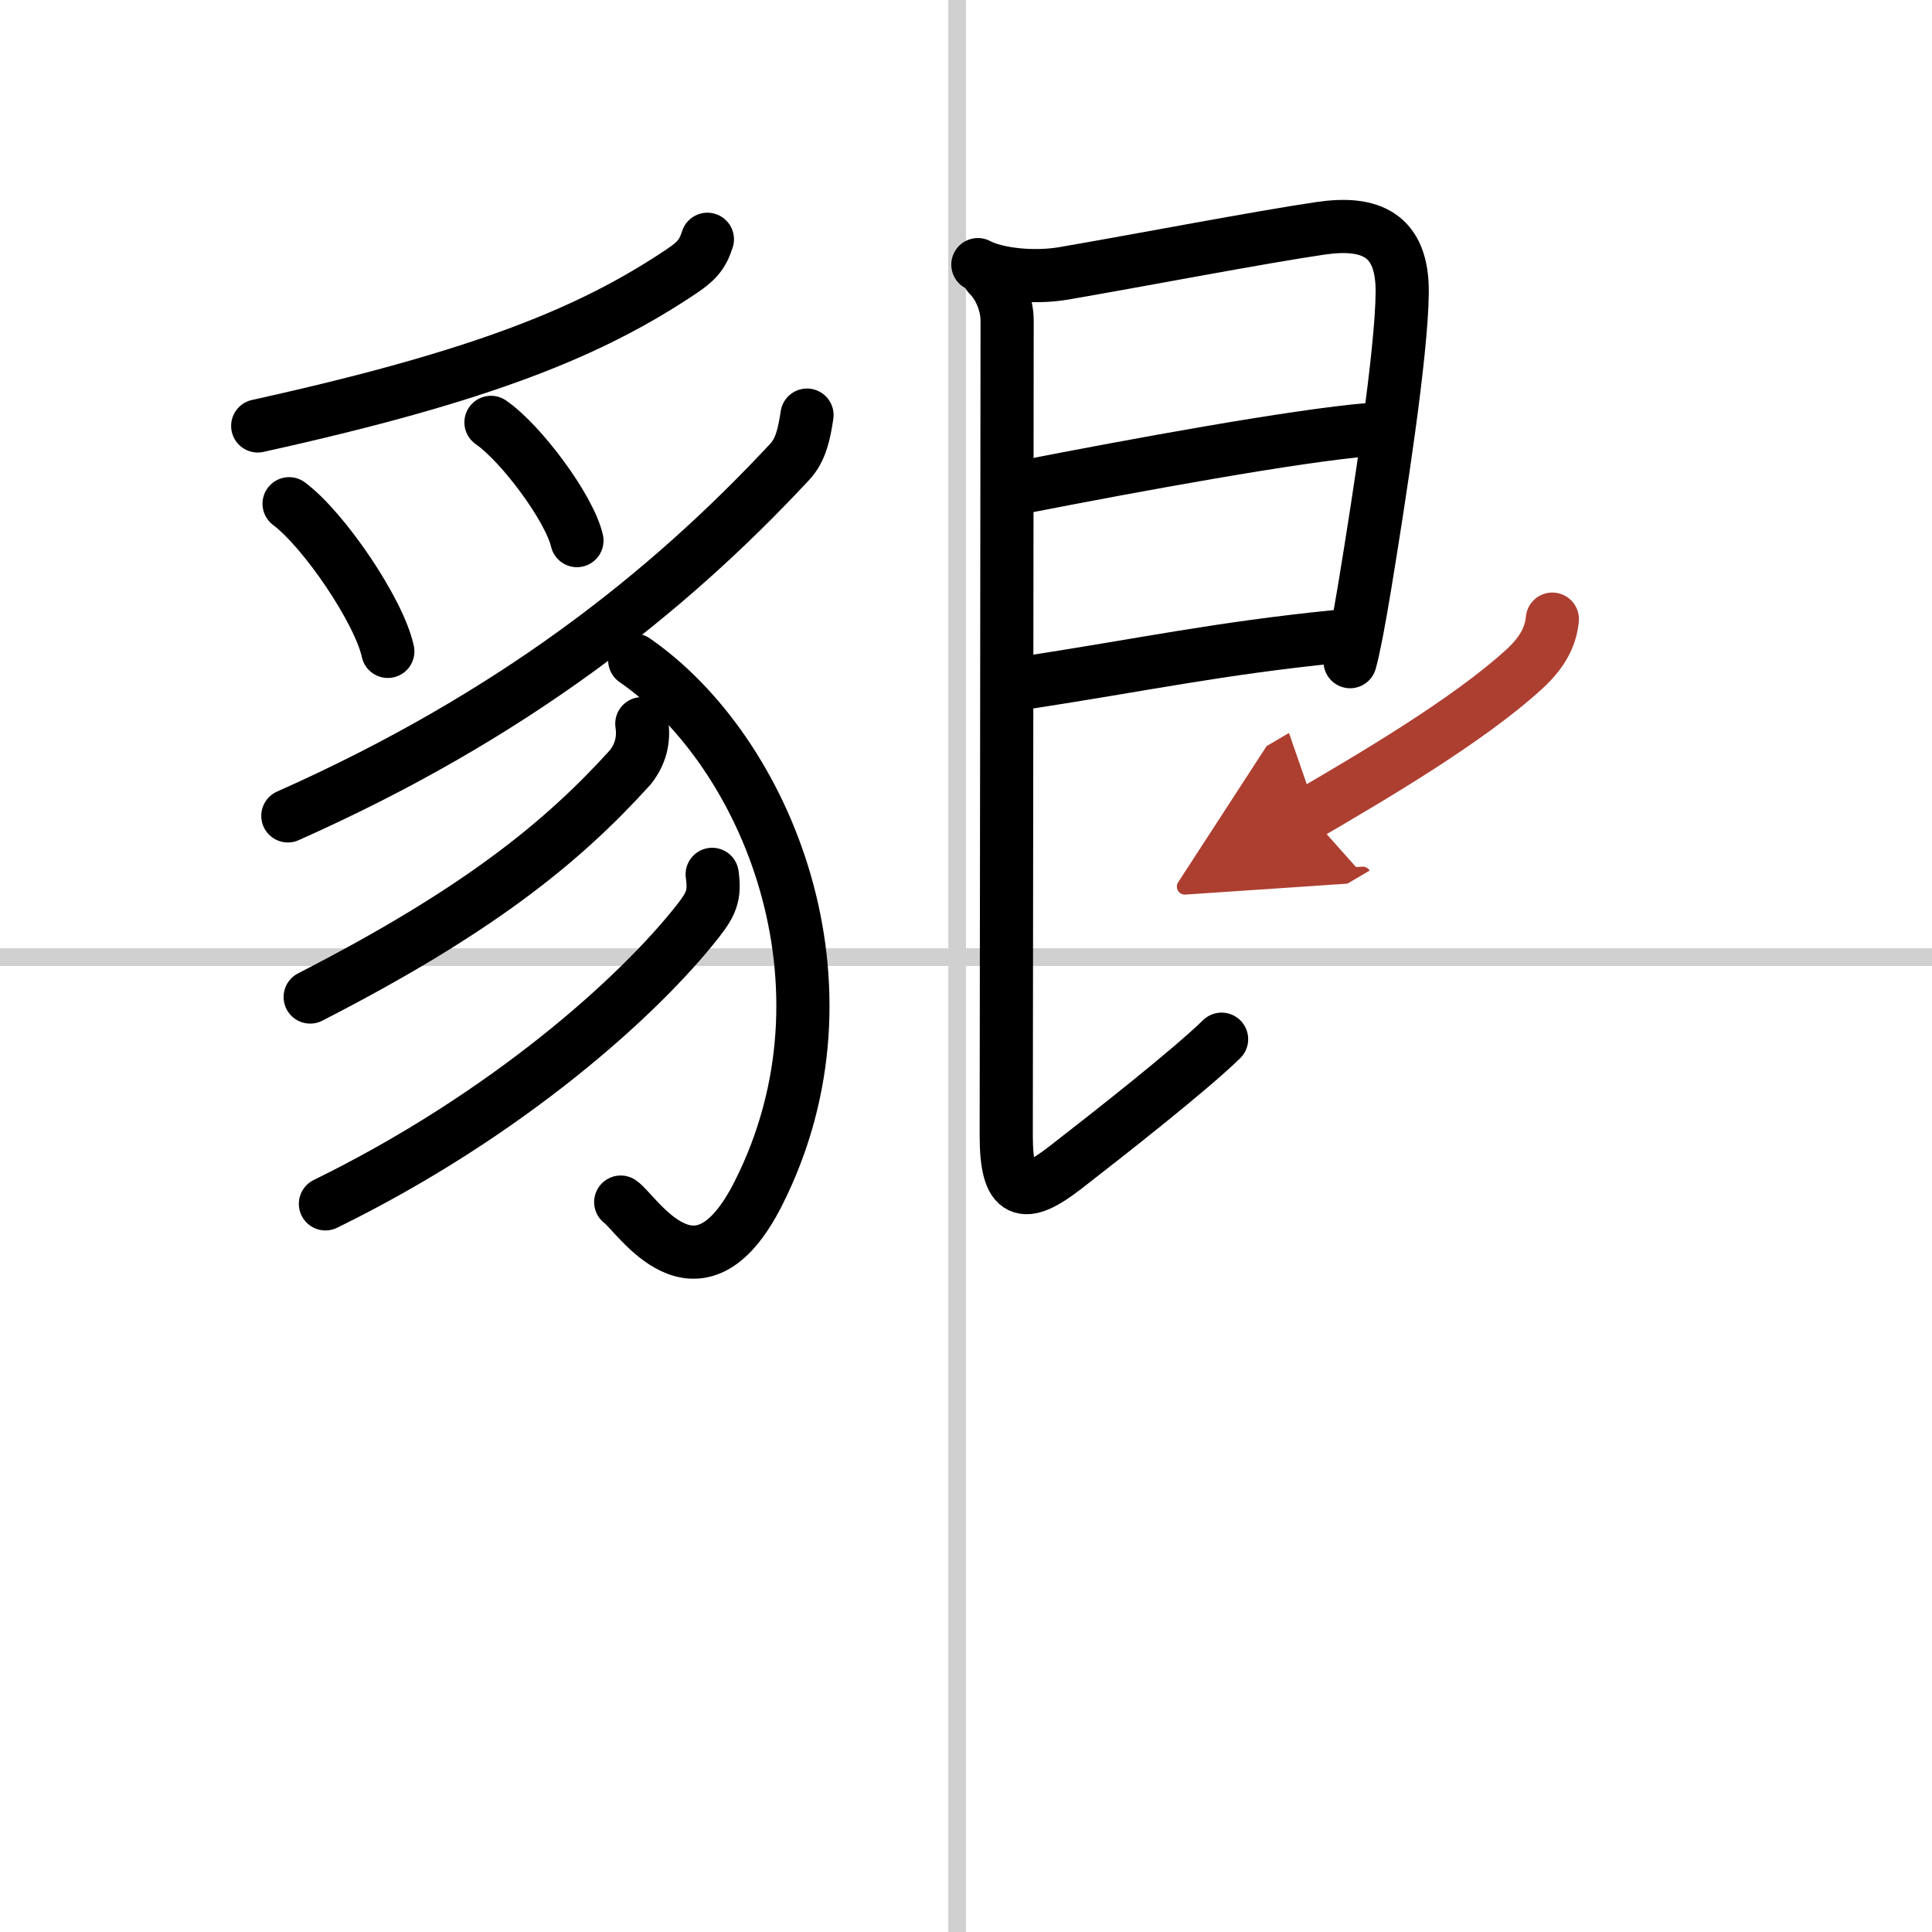
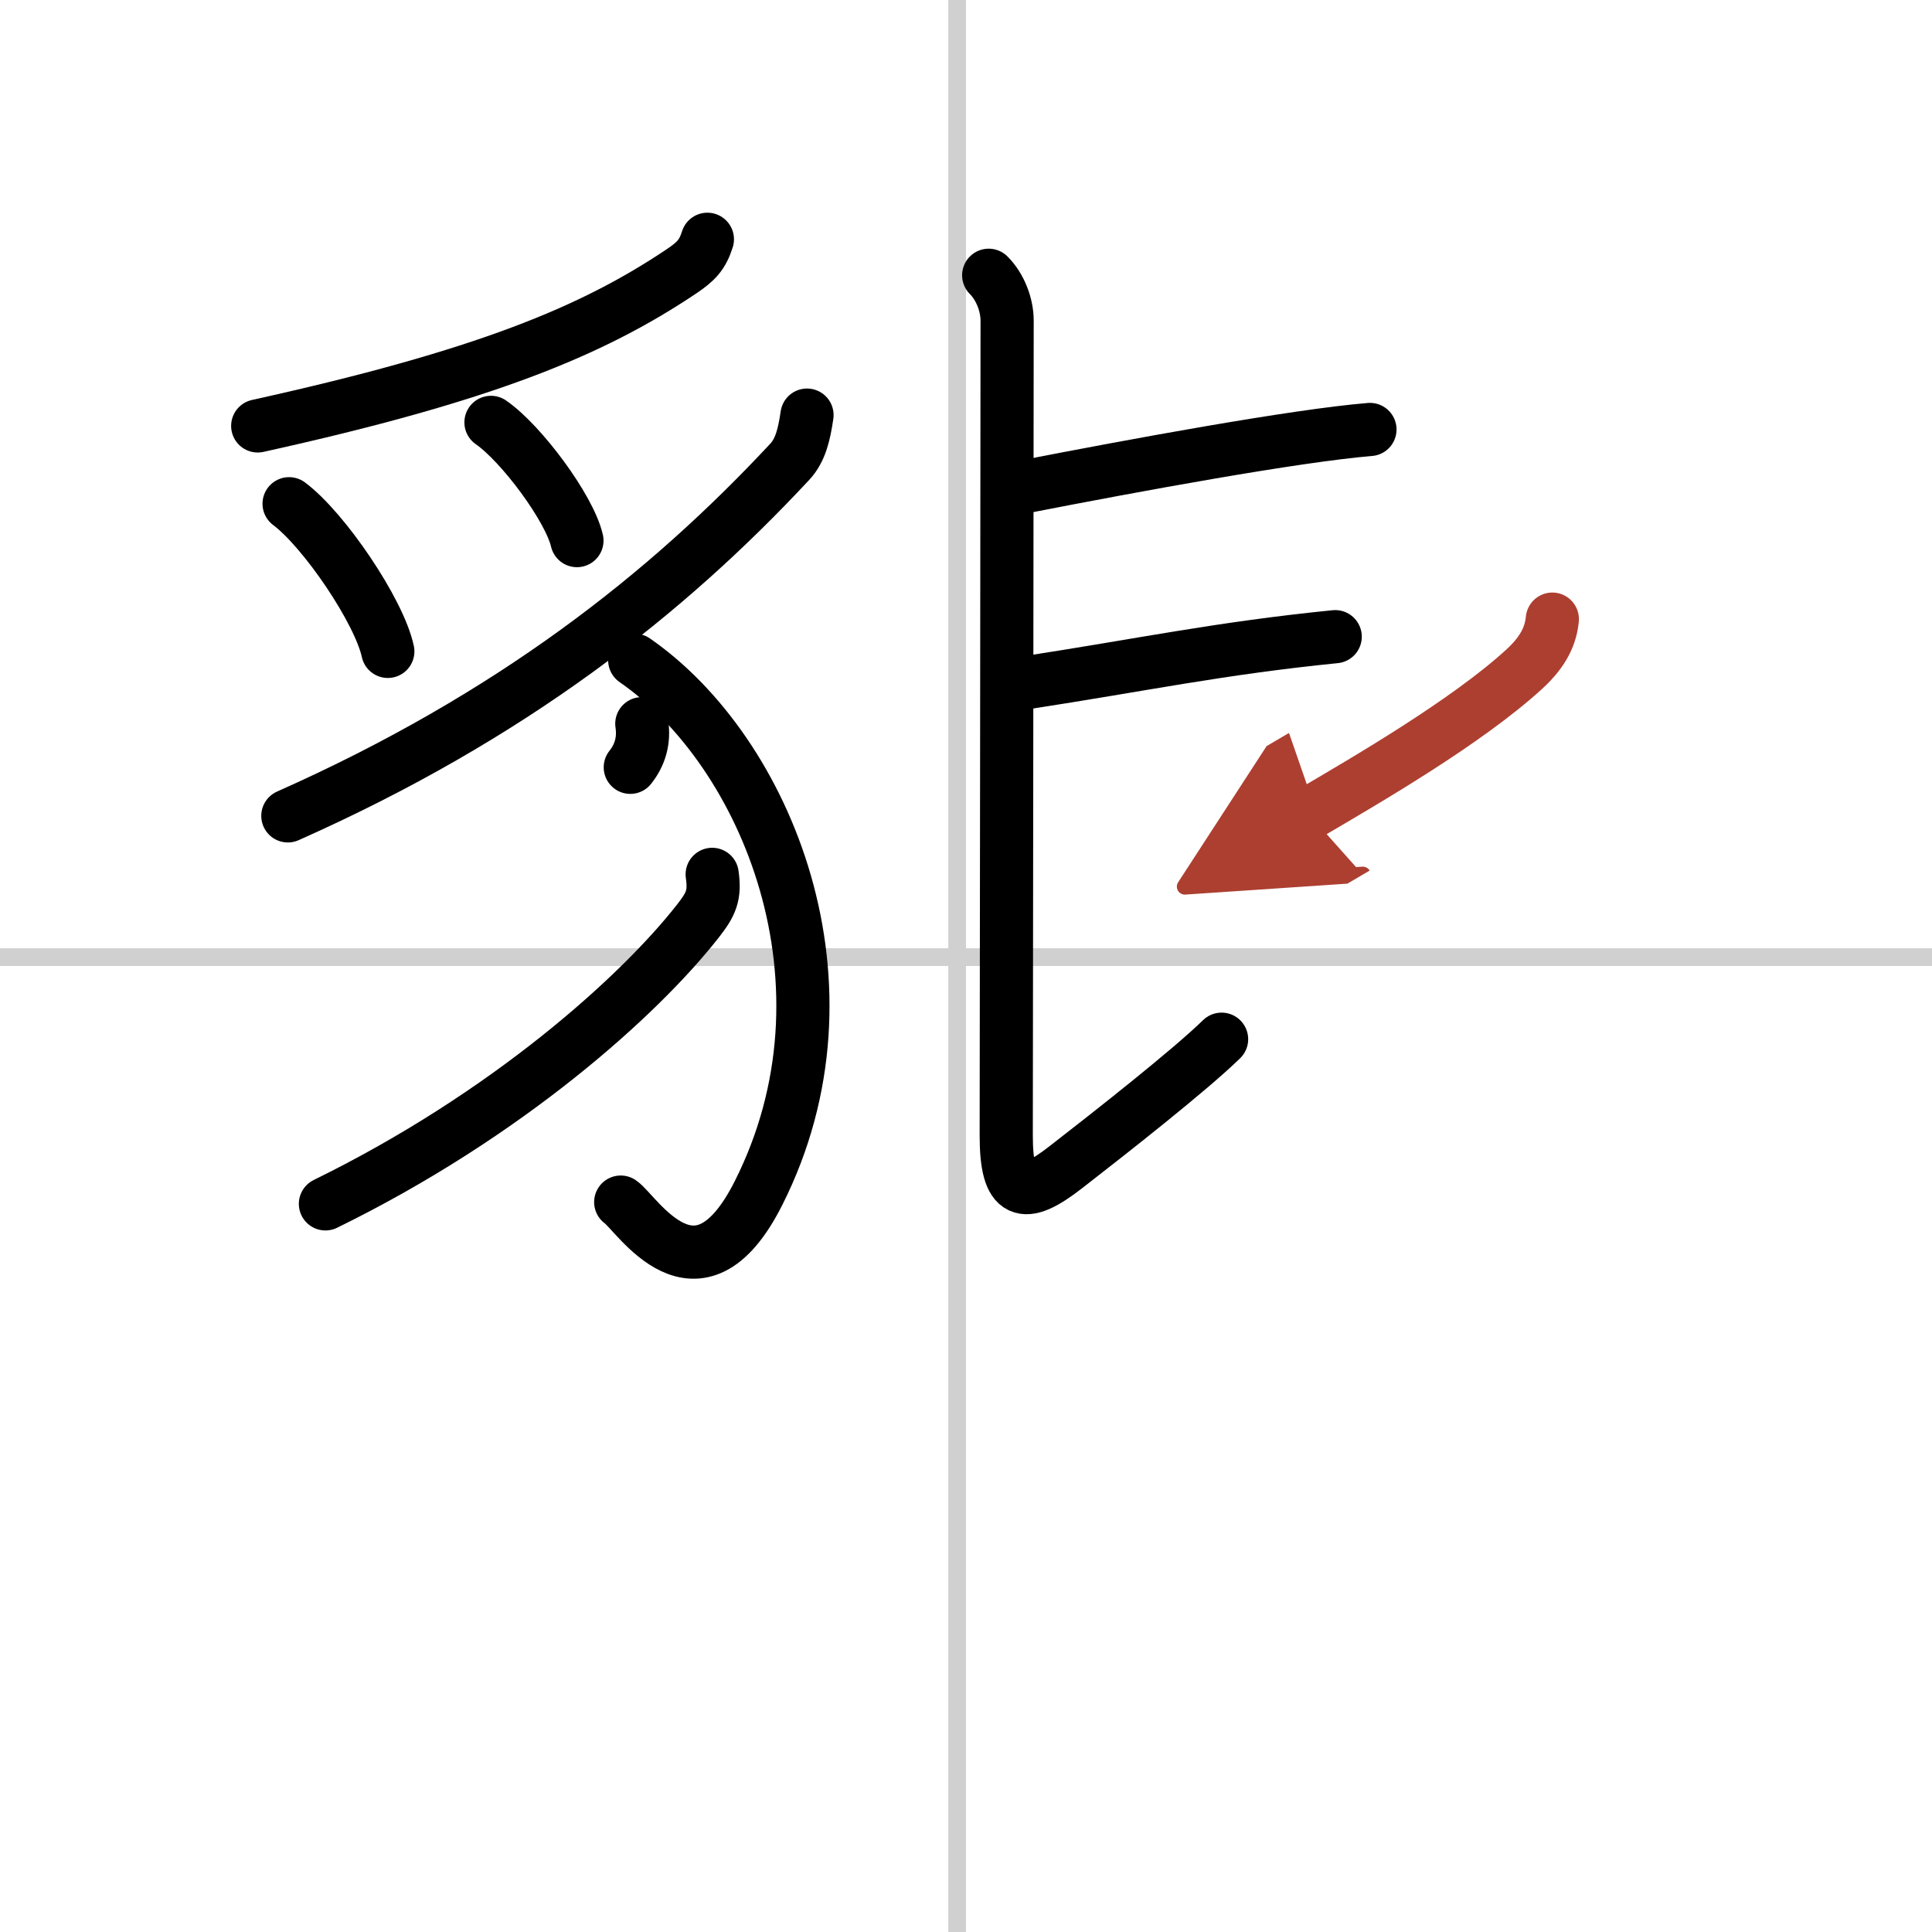
<svg xmlns="http://www.w3.org/2000/svg" width="400" height="400" viewBox="0 0 109 109">
  <defs>
    <marker id="a" markerWidth="4" orient="auto" refX="1" refY="5" viewBox="0 0 10 10">
      <polyline points="0 0 10 5 0 10 1 5" fill="#ad3f31" stroke="#ad3f31" />
    </marker>
  </defs>
  <g fill="none" stroke="#000" stroke-linecap="round" stroke-linejoin="round" stroke-width="3">
    <rect width="100%" height="100%" fill="#fff" stroke="#fff" />
    <line x1="54" x2="54" y2="109" stroke="#d0d0d0" stroke-width="1" />
    <line x2="109" y1="54" y2="54" stroke="#d0d0d0" stroke-width="1" />
    <path d="m39.91 13.5c-0.28 0.88-0.63 1.25-1.48 1.82-5.03 3.37-11.12 5.89-23.89 8.71" />
    <path d="m16.31 28.42c1.97 1.47 5.08 6.05 5.57 8.33" />
    <path d="m27.7 23.83c1.71 1.18 4.43 4.84 4.85 6.67" />
    <path d="m45.53 23.42c-0.16 1.08-0.36 1.98-0.98 2.64-6.93 7.44-15.69 14.36-28.31 19.97" />
    <path d="m35.81 37.25c7.44 5.15 12.9 18.33 6.98 30.07-3.45 6.84-6.88 1.1-7.77 0.5" />
-     <path d="M36.21,40.83c0.14,0.92-0.08,1.74-0.65,2.46C31.75,47.5,27,51.38,17.5,56.25" />
+     <path d="M36.21,40.83c0.14,0.92-0.08,1.74-0.65,2.46" />
    <path d="m40.18 49.33c0.17 1.19-0.06 1.68-0.81 2.64-3.3 4.21-10.74 10.92-21.01 15.95" />
-     <path d="m55.17 14.93c1.08 0.57 3.18 0.78 4.86 0.49 4.08-0.7 11.06-2.04 14.48-2.54 2.8-0.41 4.63 0.35 4.6 3.62-0.03 3.45-1.28 11.5-2.11 16.56-0.33 2-0.63 3.57-0.83 4.27" />
    <path d="m57.75 27.47c6.25-1.22 15.32-2.89 19.54-3.24" />
    <path d="m57.87 38.52c6.63-1.02 10.9-1.94 17.46-2.6" />
    <path d="m55.78 15.53c0.66 0.66 1.04 1.68 1.04 2.56 0 7.41-0.05 43.8-0.05 45.97 0 3.4 0.98 3.65 3.35 1.8 2.54-1.97 7.02-5.49 8.8-7.23" />
    <path d="m87.58 34.93c-0.08 0.82-0.41 1.75-1.58 2.82-3.26 2.98-8.85 6.22-12.17 8.17" marker-end="url(#a)" stroke="#ad3f31" />
  </g>
</svg>